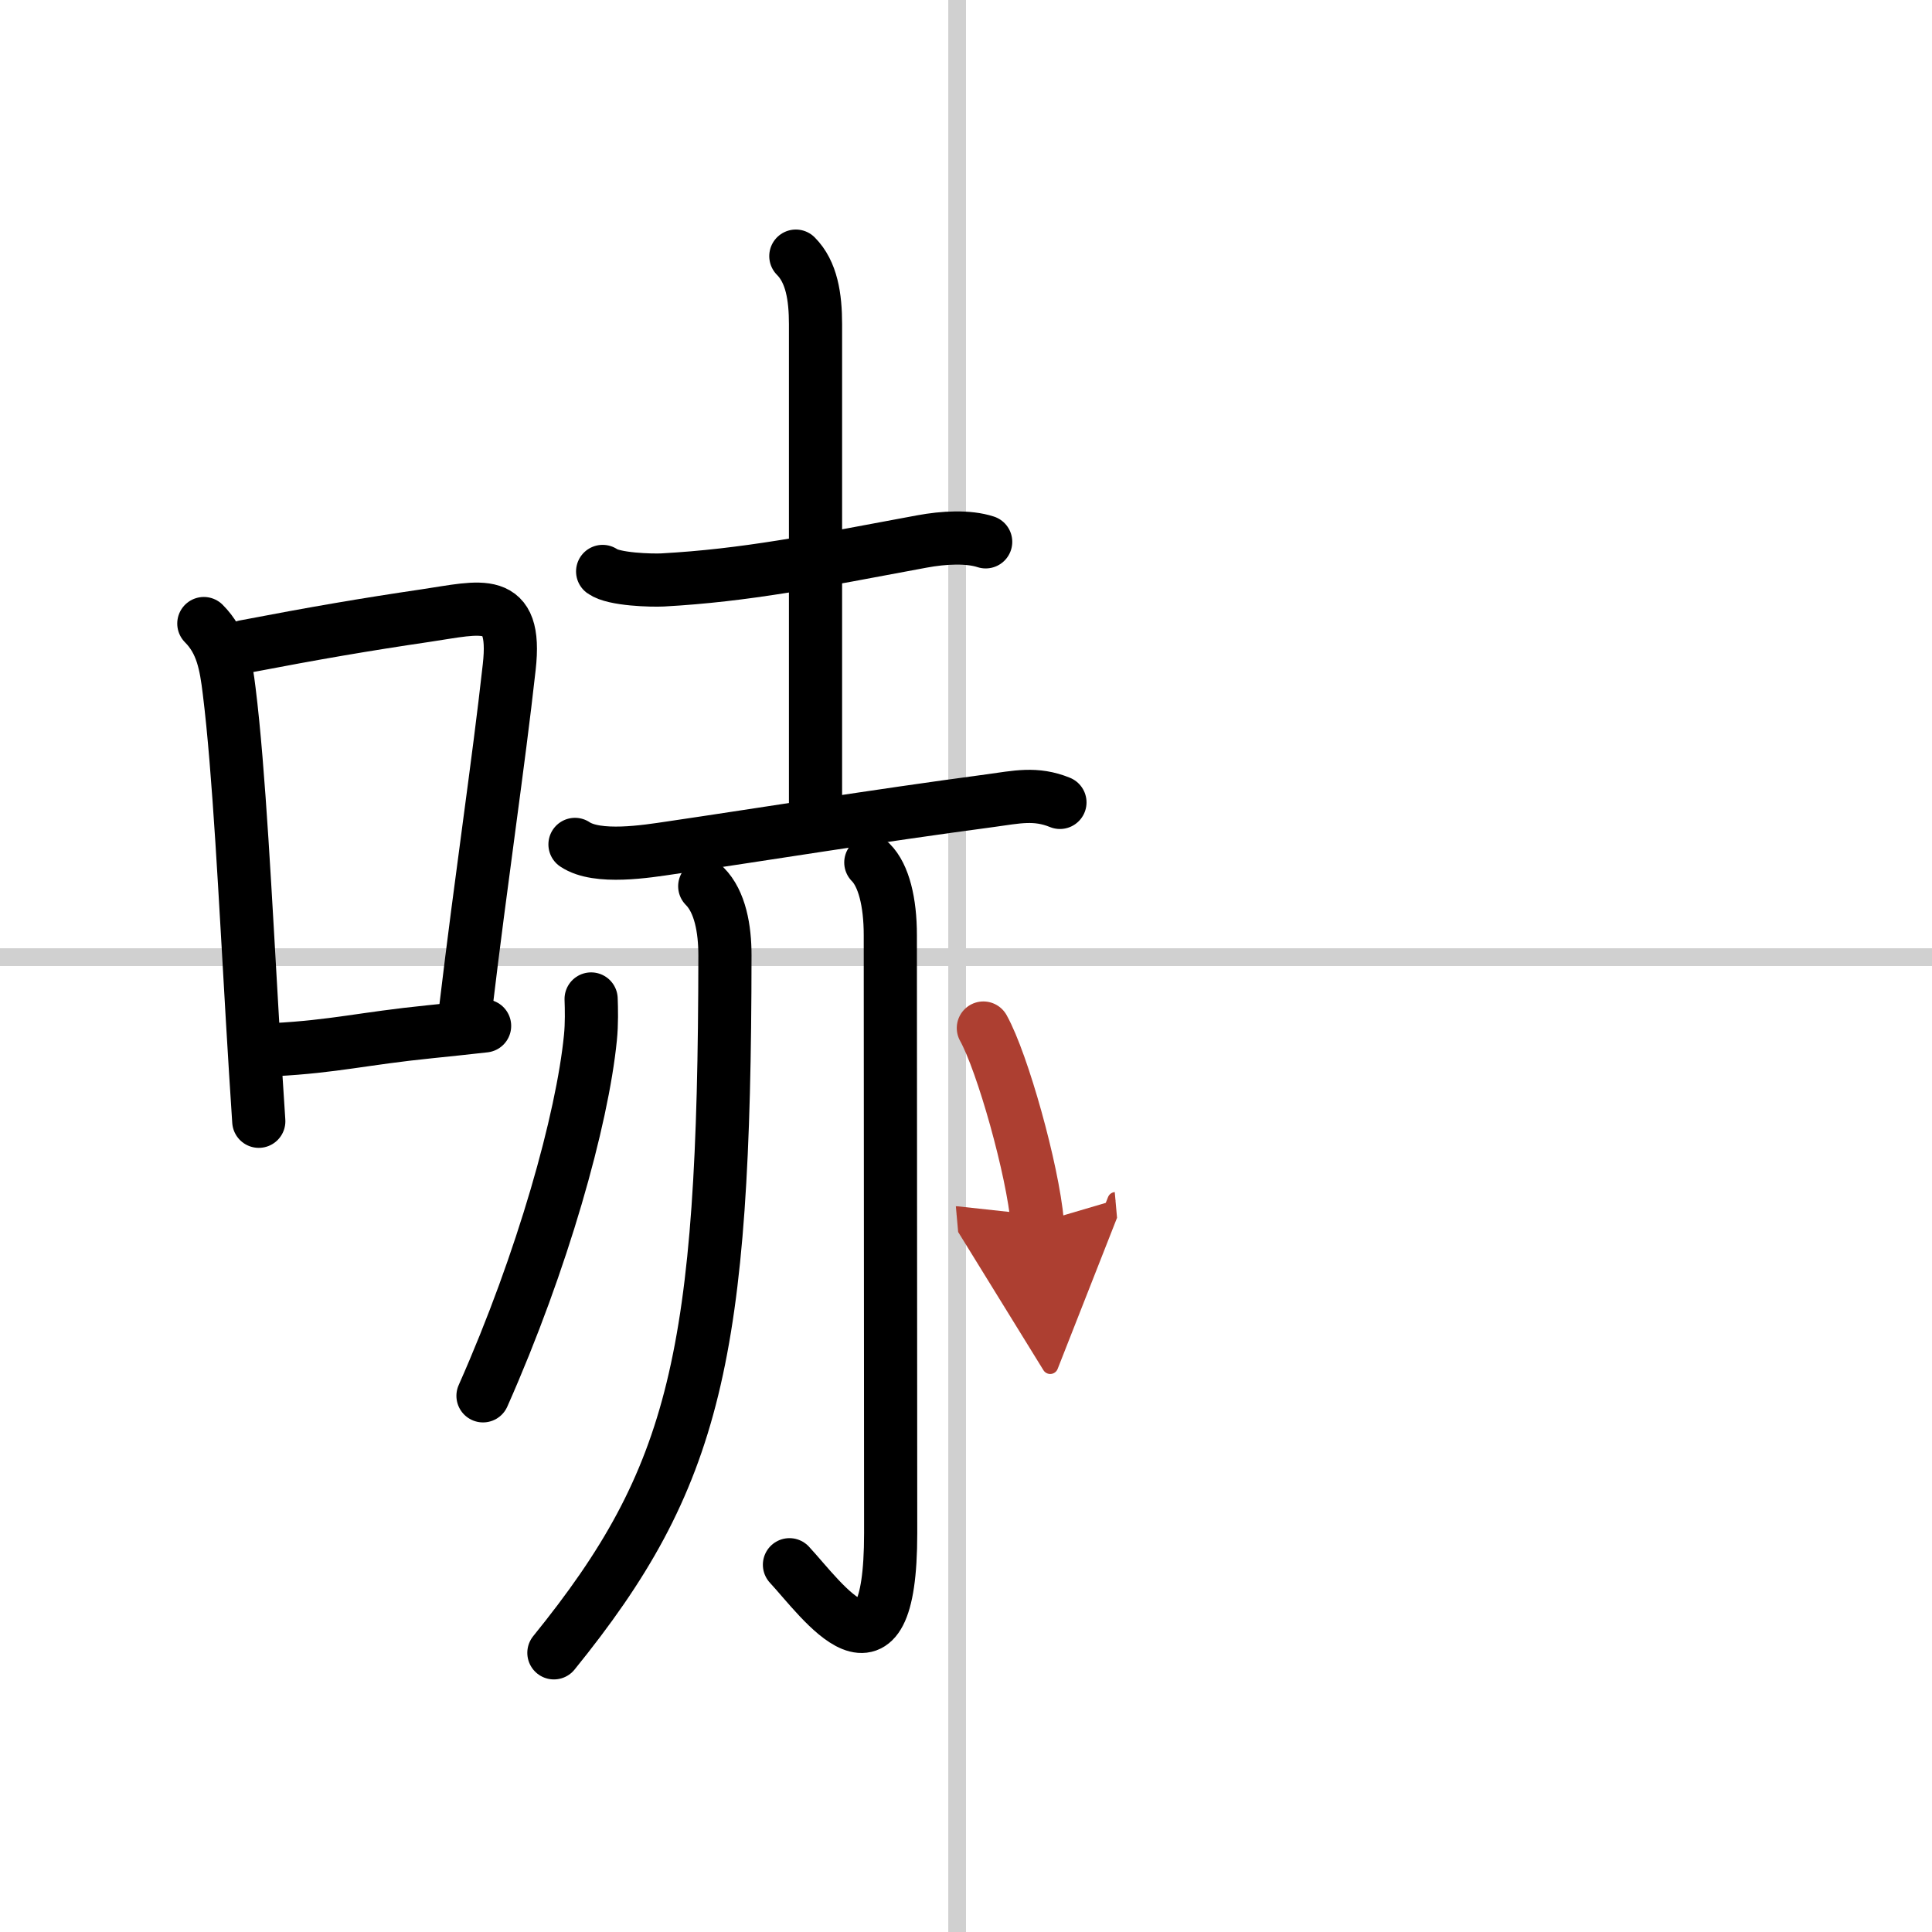
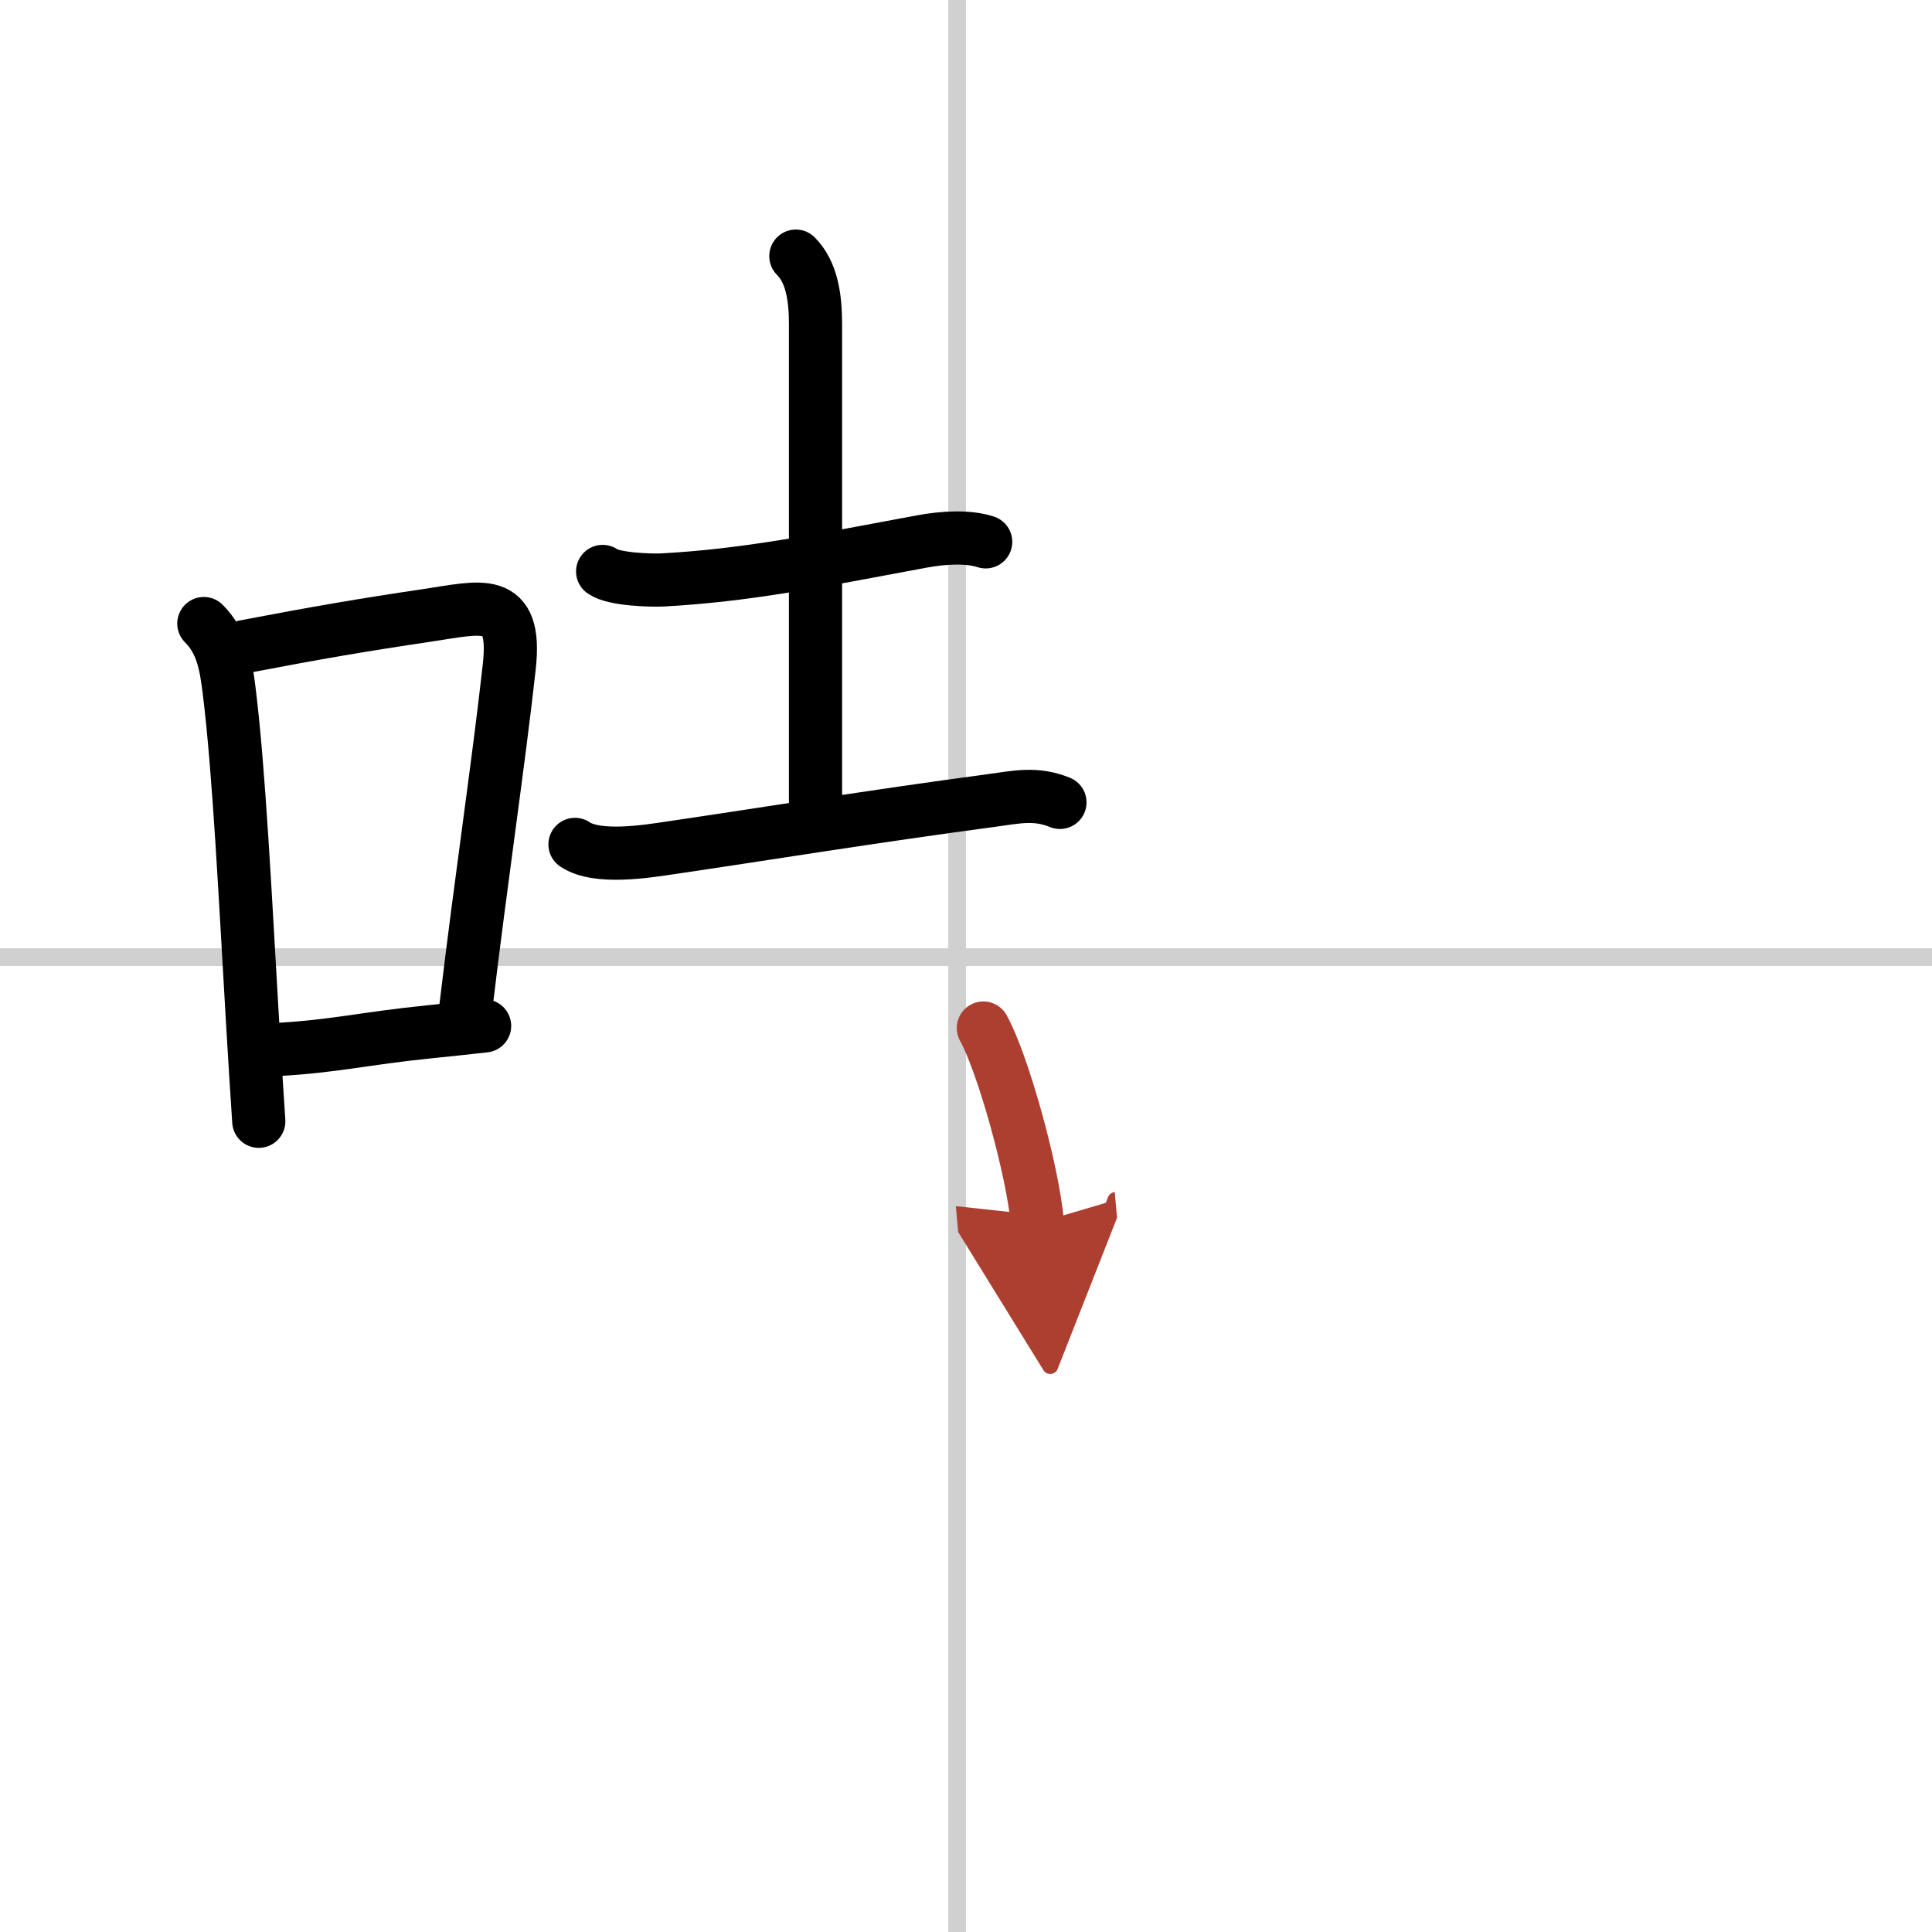
<svg xmlns="http://www.w3.org/2000/svg" width="400" height="400" viewBox="0 0 109 109">
  <defs>
    <marker id="a" markerWidth="4" orient="auto" refX="1" refY="5" viewBox="0 0 10 10">
      <polyline points="0 0 10 5 0 10 1 5" fill="#ad3f31" stroke="#ad3f31" />
    </marker>
  </defs>
  <g fill="none" stroke="#000" stroke-linecap="round" stroke-linejoin="round" stroke-width="3">
-     <rect width="100%" height="100%" fill="#fff" stroke="#fff" />
    <line x1="54" x2="54" y2="109" stroke="#d0d0d0" stroke-width="1" />
    <line x2="109" y1="54" y2="54" stroke="#d0d0d0" stroke-width="1" />
    <path d="m11.5 35.18c1.03 1.03 1.25 2.32 1.43 3.8 0.56 4.5 0.92 11.88 1.31 18.51 0.12 2.03 0.24 3.98 0.36 5.77" />
    <path d="m13.8 36.48c4.03-0.77 6.7-1.23 10.22-1.75 3.12-0.46 5.17-1.18 4.71 2.9-0.61 5.51-1.57 11.83-2.46 19.3" />
    <path d="m15.47 59.22c3.42-0.18 5.02-0.63 8.78-1.01 0.95-0.1 1.97-0.2 3.09-0.33" />
    <path d="m34 32.24c0.63 0.46 2.78 0.51 3.38 0.48 4.69-0.26 8.53-1.03 14.63-2.17 1.24-0.23 2.62-0.3 3.6 0.02" />
    <path d="m44.9 14.45c0.89 0.89 1.11 2.3 1.11 3.84v27.13" />
    <path d="m32.44 47.64c1.26 0.85 4.06 0.39 5.41 0.19 5.18-0.76 11.29-1.76 18.03-2.66 1.47-0.2 2.55-0.46 3.92 0.1" />
-     <path d="m39.76 50c0.87 0.87 1.14 2.41 1.14 3.89-0.02 22.61-1.65 29.49-9.65 39.36" />
-     <path d="m49.13 48.66c0.73 0.73 1.1 2.24 1.1 4.1s0.02 26.86 0.02 33.74c0 9.38-3.88 3.75-5.71 1.78" />
-     <path d="m33.35 56.36c0.02 0.55 0.04 1.41-0.04 2.19-0.46 4.62-2.68 12.58-6.06 20.2" />
    <path d="m55.48 58c1.08 1.94 2.78 7.98 3.05 11" marker-end="url(#a)" stroke="#ad3f31" />
  </g>
</svg>